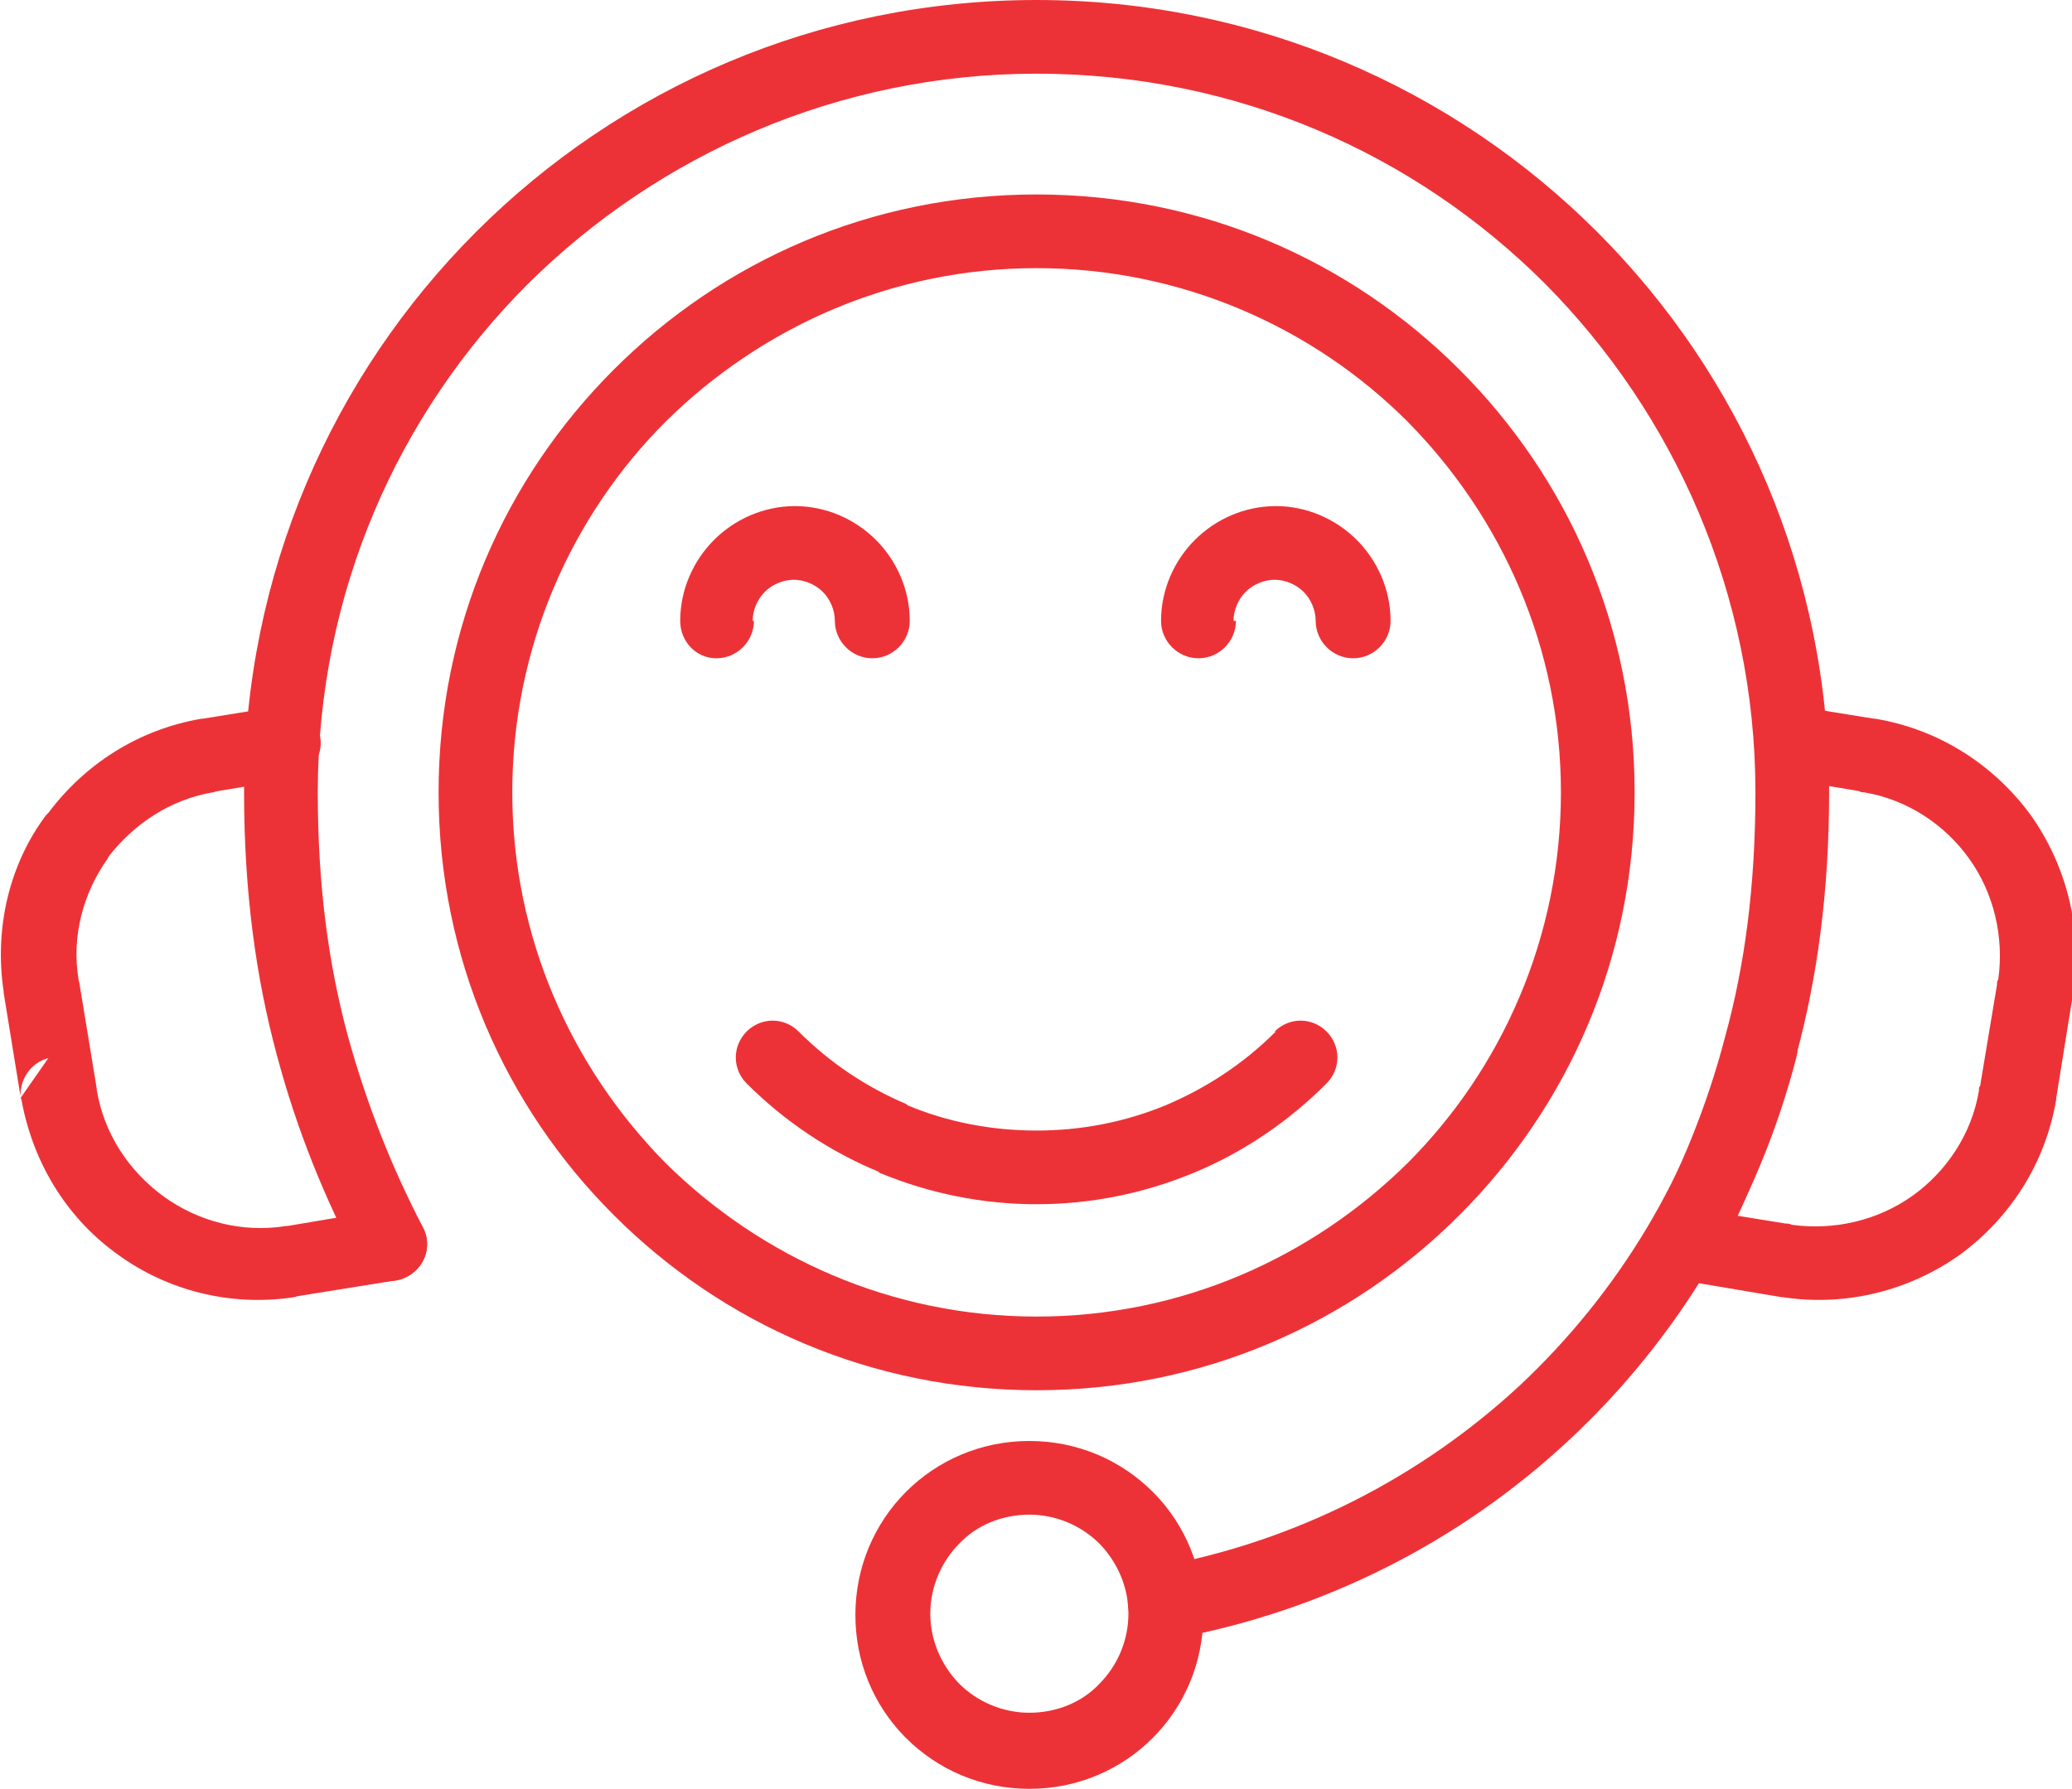
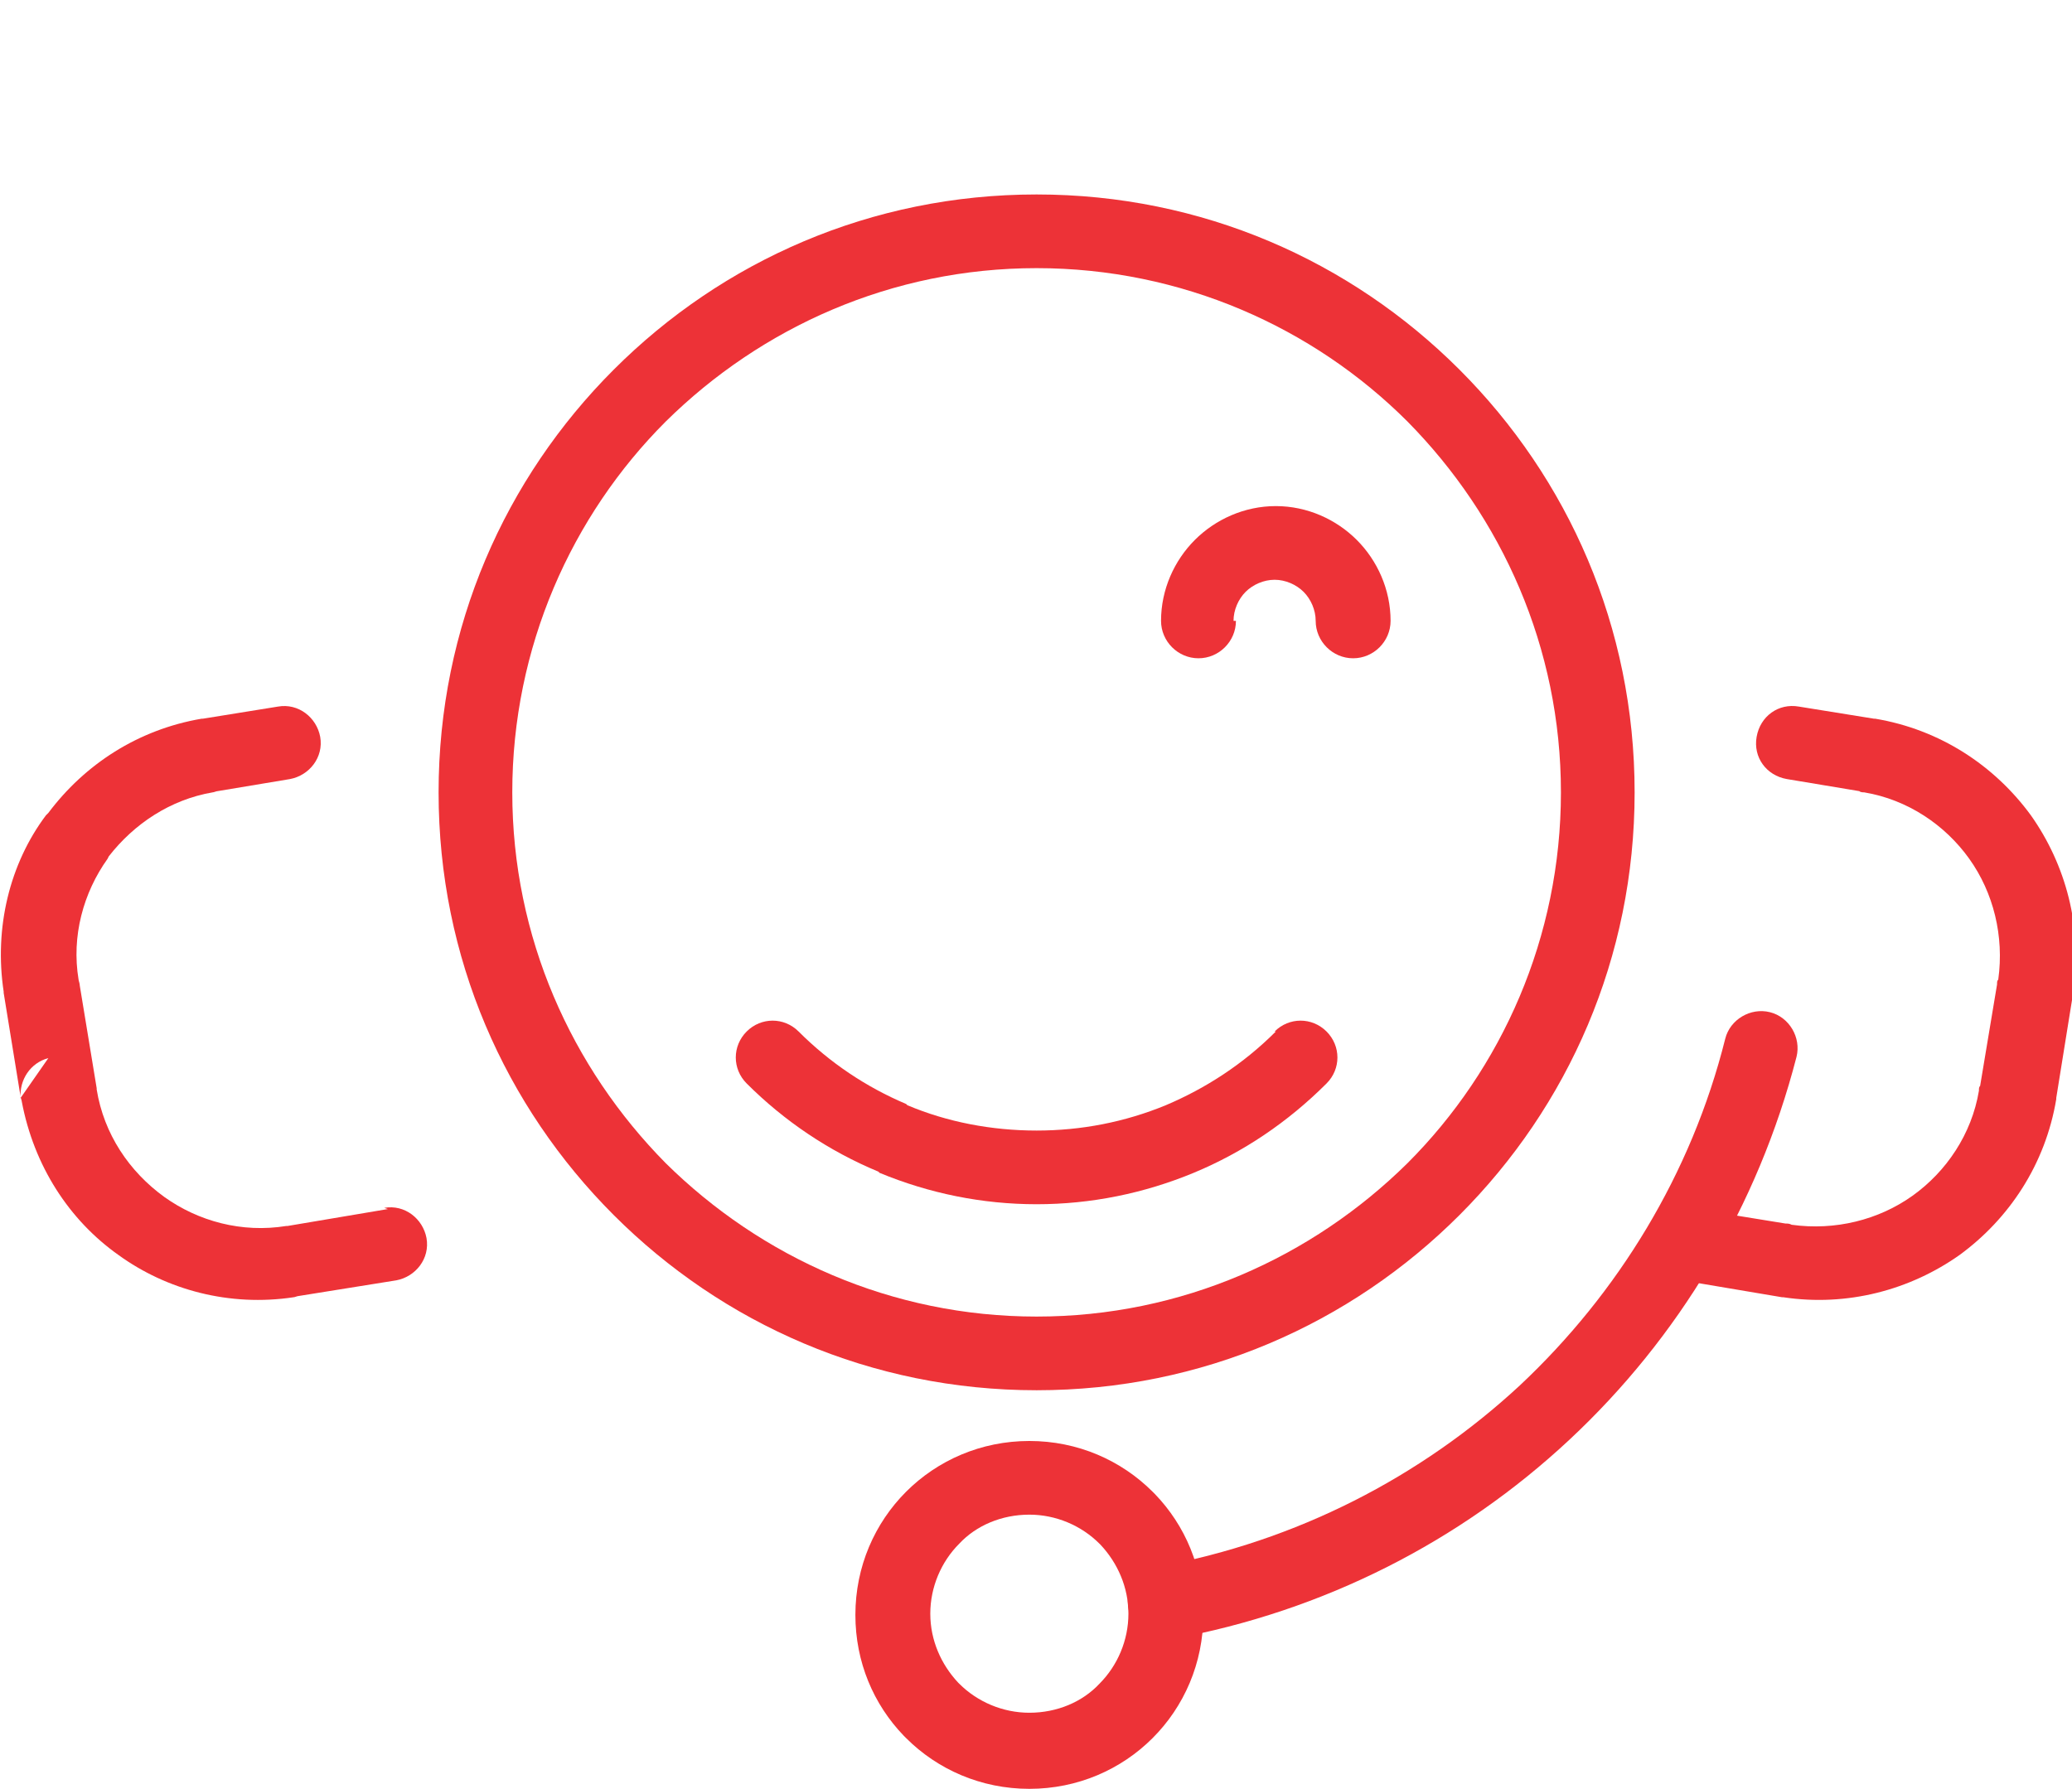
<svg xmlns="http://www.w3.org/2000/svg" xml:space="preserve" width="5.554mm" height="4.796mm" version="1.1" style="shape-rendering:geometricPrecision; text-rendering:geometricPrecision; image-rendering:optimizeQuality; fill-rule:evenodd; clip-rule:evenodd" viewBox="0 0 17.15 14.81">
  <defs>
    <style type="text/css">
   
    .fil0 {fill:#ED3237}
   
  </style>
  </defs>
  <g id="Capa_x0020_1">
    <g id="_2434243724528">
      <path class="fil0" d="M8.52 11.93c0.4,0 0.76,0.16 1.02,0.42l0.02 0.02c0.25,0.26 0.4,0.61 0.4,1 0,0.4 -0.16,0.76 -0.42,1.02 -0.26,0.26 -0.62,0.42 -1.02,0.42 -0.4,0 -0.76,-0.16 -1.02,-0.42l-0.02 -0.02c-0.25,-0.26 -0.4,-0.61 -0.4,-1 0,-0.4 0.16,-0.76 0.42,-1.02 0.26,-0.26 0.62,-0.42 1.02,-0.42zm0.58 0.85c-0.15,-0.15 -0.36,-0.24 -0.58,-0.24 -0.23,-0 -0.44,0.09 -0.58,0.24 -0.15,0.15 -0.24,0.36 -0.24,0.58 0,0.22 0.09,0.42 0.23,0.57l0.01 0.01c0.15,0.15 0.36,0.24 0.58,0.24 0.23,0 0.44,-0.09 0.58,-0.24 0.15,-0.15 0.24,-0.36 0.24,-0.58 0,-0.22 -0.09,-0.42 -0.23,-0.57l-0.01 -0.01z" />
-       <path class="fil0" d="M3.5 10.16c0.08,0.15 0.02,0.33 -0.13,0.41 -0.15,0.08 -0.33,0.02 -0.41,-0.13 -0.27,-0.52 -0.5,-1.07 -0.67,-1.71 -0.17,-0.63 -0.27,-1.34 -0.27,-2.17 0,-1.81 0.73,-3.45 1.92,-4.64 1.19,-1.19 2.83,-1.92 4.64,-1.92 1.81,0 3.45,0.73 4.64,1.92l0 0 0 -0c1.19,1.19 1.92,2.83 1.92,4.64 0,0.83 -0.1,1.54 -0.27,2.17 -0.17,0.63 -0.4,1.19 -0.67,1.71 -0.08,0.15 -0.26,0.21 -0.41,0.13 -0.15,-0.08 -0.21,-0.26 -0.13,-0.41 0.25,-0.48 0.47,-1 0.62,-1.58 0.16,-0.58 0.25,-1.24 0.25,-2.02 0,-1.64 -0.67,-3.13 -1.74,-4.21l0 -0c-1.08,-1.08 -2.56,-1.74 -4.21,-1.74 -1.64,0 -3.13,0.67 -4.21,1.74 -1.08,1.08 -1.74,2.56 -1.74,4.21 0,0.78 0.09,1.43 0.25,2.02 0.16,0.58 0.37,1.1 0.62,1.58z" />
      <path class="fil0" d="M3.18 10c0.17,-0.03 0.32,0.09 0.35,0.25 0.03,0.17 -0.09,0.32 -0.25,0.35l-0.81 0.13c-0.01,0 -0.03,0.01 -0.04,0.01 -0.53,0.08 -1.05,-0.06 -1.45,-0.35 -0.41,-0.29 -0.7,-0.74 -0.8,-1.27 -0,-0.01 -0.01,-0.03 -0.01,-0.04l-0.14 -0.86 -0 -0.01c-0.08,-0.53 0.05,-1.06 0.35,-1.46l0.02 -0.02c0.3,-0.4 0.74,-0.69 1.27,-0.78l0.01 -0 0.62 -0.1c0.17,-0.03 0.32,0.09 0.35,0.25 0.03,0.17 -0.09,0.32 -0.25,0.35l-0.6 0.1c-0.01,0 -0.03,0.01 -0.04,0.01 -0.35,0.06 -0.65,0.26 -0.86,0.53l-0.01 0.02c-0.2,0.28 -0.3,0.64 -0.24,1 0,0.01 0.01,0.03 0.01,0.05l0.14 0.85 0 0.01c0.06,0.37 0.27,0.68 0.56,0.89 0.28,0.2 0.64,0.3 1.01,0.24l0.01 -0 0.83 -0.14zm-3.01 -0.91c-0.01,-0.15 0.08,-0.29 0.23,-0.33l-0.23 0.33z" />
      <path class="fil0" d="M13.88 10.6c-0.17,-0.03 -0.28,-0.18 -0.25,-0.35 0.03,-0.17 0.18,-0.28 0.35,-0.25l0.8 0.13c0.02,0 0.03,0 0.05,0.01 0.36,0.05 0.72,-0.04 1,-0.24 0.28,-0.2 0.49,-0.51 0.55,-0.87 0,-0.02 0,-0.03 0.01,-0.04l0.14 -0.84c0,-0.02 0,-0.03 0.01,-0.04 0.05,-0.36 -0.04,-0.72 -0.24,-1 -0.2,-0.28 -0.51,-0.49 -0.87,-0.55 -0.01,-0 -0.03,-0 -0.04,-0.01l-0.6 -0.1c-0.17,-0.03 -0.28,-0.18 -0.25,-0.35 0.03,-0.17 0.18,-0.28 0.35,-0.25l0.62 0.1 0.01 0c0.54,0.09 0.99,0.39 1.29,0.8 0.29,0.41 0.43,0.93 0.35,1.46l-0 0.01 -0.14 0.87 -0 0.01c-0.09,0.54 -0.39,0.99 -0.8,1.29 -0.41,0.29 -0.93,0.43 -1.46,0.35l-0.01 -0 -0.83 -0.14z" />
      <path class="fil0" d="M9.69 13.57c-0.17,0.03 -0.32,-0.08 -0.35,-0.25 -0.03,-0.17 0.08,-0.32 0.25,-0.35 1.14,-0.21 2.17,-0.74 2.99,-1.5 0.81,-0.76 1.42,-1.75 1.7,-2.87 0.04,-0.16 0.21,-0.26 0.37,-0.22 0.16,0.04 0.26,0.21 0.22,0.37 -0.32,1.24 -0.98,2.33 -1.88,3.17 -0.9,0.84 -2.03,1.42 -3.29,1.65z" />
      <path class="fil0" d="M8.58 1.61c1.37,0 2.6,0.55 3.5,1.45 0.9,0.9 1.45,2.13 1.45,3.5 0,1.37 -0.55,2.6 -1.45,3.5 -0.9,0.9 -2.13,1.45 -3.5,1.45 -1.37,0 -2.6,-0.55 -3.5,-1.45 -0.9,-0.9 -1.45,-2.13 -1.45,-3.5 0,-1.37 0.55,-2.6 1.45,-3.5 0.9,-0.9 2.13,-1.45 3.5,-1.45zm3.07 1.88c-0.78,-0.78 -1.87,-1.27 -3.07,-1.27 -1.2,0 -2.28,0.49 -3.07,1.27 -0.78,0.78 -1.27,1.87 -1.27,3.07 0,1.2 0.49,2.28 1.27,3.07 0.79,0.78 1.87,1.27 3.07,1.27 1.2,0 2.28,-0.49 3.07,-1.27 0.78,-0.78 1.27,-1.87 1.27,-3.07 0,-1.2 -0.49,-2.28 -1.27,-3.07z" />
-       <path class="fil0" d="M6.24 5.14c0,0.17 -0.14,0.31 -0.31,0.31 -0.17,0 -0.3,-0.14 -0.3,-0.31 0,-0.26 0.11,-0.5 0.28,-0.67 0.17,-0.17 0.41,-0.28 0.67,-0.28 0.26,0 0.5,0.11 0.67,0.28 0.17,0.17 0.28,0.41 0.28,0.67 0,0.17 -0.14,0.31 -0.31,0.31 -0.17,0 -0.31,-0.14 -0.31,-0.31 0,-0.09 -0.04,-0.18 -0.1,-0.24 -0.06,-0.06 -0.15,-0.1 -0.24,-0.1 -0.09,0 -0.18,0.04 -0.24,0.1 -0.06,0.06 -0.1,0.15 -0.1,0.24z" />
+       <path class="fil0" d="M6.24 5.14z" />
      <path class="fil0" d="M10.23 5.14c0,0.17 -0.14,0.31 -0.31,0.31 -0.17,0 -0.31,-0.14 -0.31,-0.31 0,-0.26 0.11,-0.5 0.28,-0.67 0.17,-0.17 0.41,-0.28 0.67,-0.28 0.26,0 0.5,0.11 0.67,0.28 0.17,0.17 0.28,0.41 0.28,0.67 0,0.17 -0.14,0.31 -0.31,0.31 -0.17,0 -0.31,-0.14 -0.31,-0.31 0,-0.09 -0.04,-0.18 -0.1,-0.24 -0.06,-0.06 -0.15,-0.1 -0.24,-0.1 -0.09,0 -0.18,0.04 -0.24,0.1 -0.06,0.06 -0.1,0.15 -0.1,0.24z" />
      <path class="fil0" d="M10.55 8.54c0.12,-0.12 0.31,-0.12 0.43,0 0.12,0.12 0.12,0.31 0,0.43 -0.32,0.32 -0.69,0.57 -1.1,0.74l0 0c-0.41,0.17 -0.85,0.26 -1.3,0.26 -0.45,0 -0.89,-0.09 -1.3,-0.26l-0.01 -0.01c-0.41,-0.17 -0.78,-0.42 -1.09,-0.73 -0.12,-0.12 -0.12,-0.31 0,-0.43 0.12,-0.12 0.31,-0.12 0.43,0 0.26,0.26 0.56,0.46 0.89,0.6l0.01 0.01c0.33,0.14 0.7,0.21 1.07,0.21 0.37,0 0.73,-0.07 1.07,-0.21l0 0 0 0c0.33,-0.14 0.64,-0.34 0.91,-0.61l0 0z" />
    </g>
  </g>
</svg>